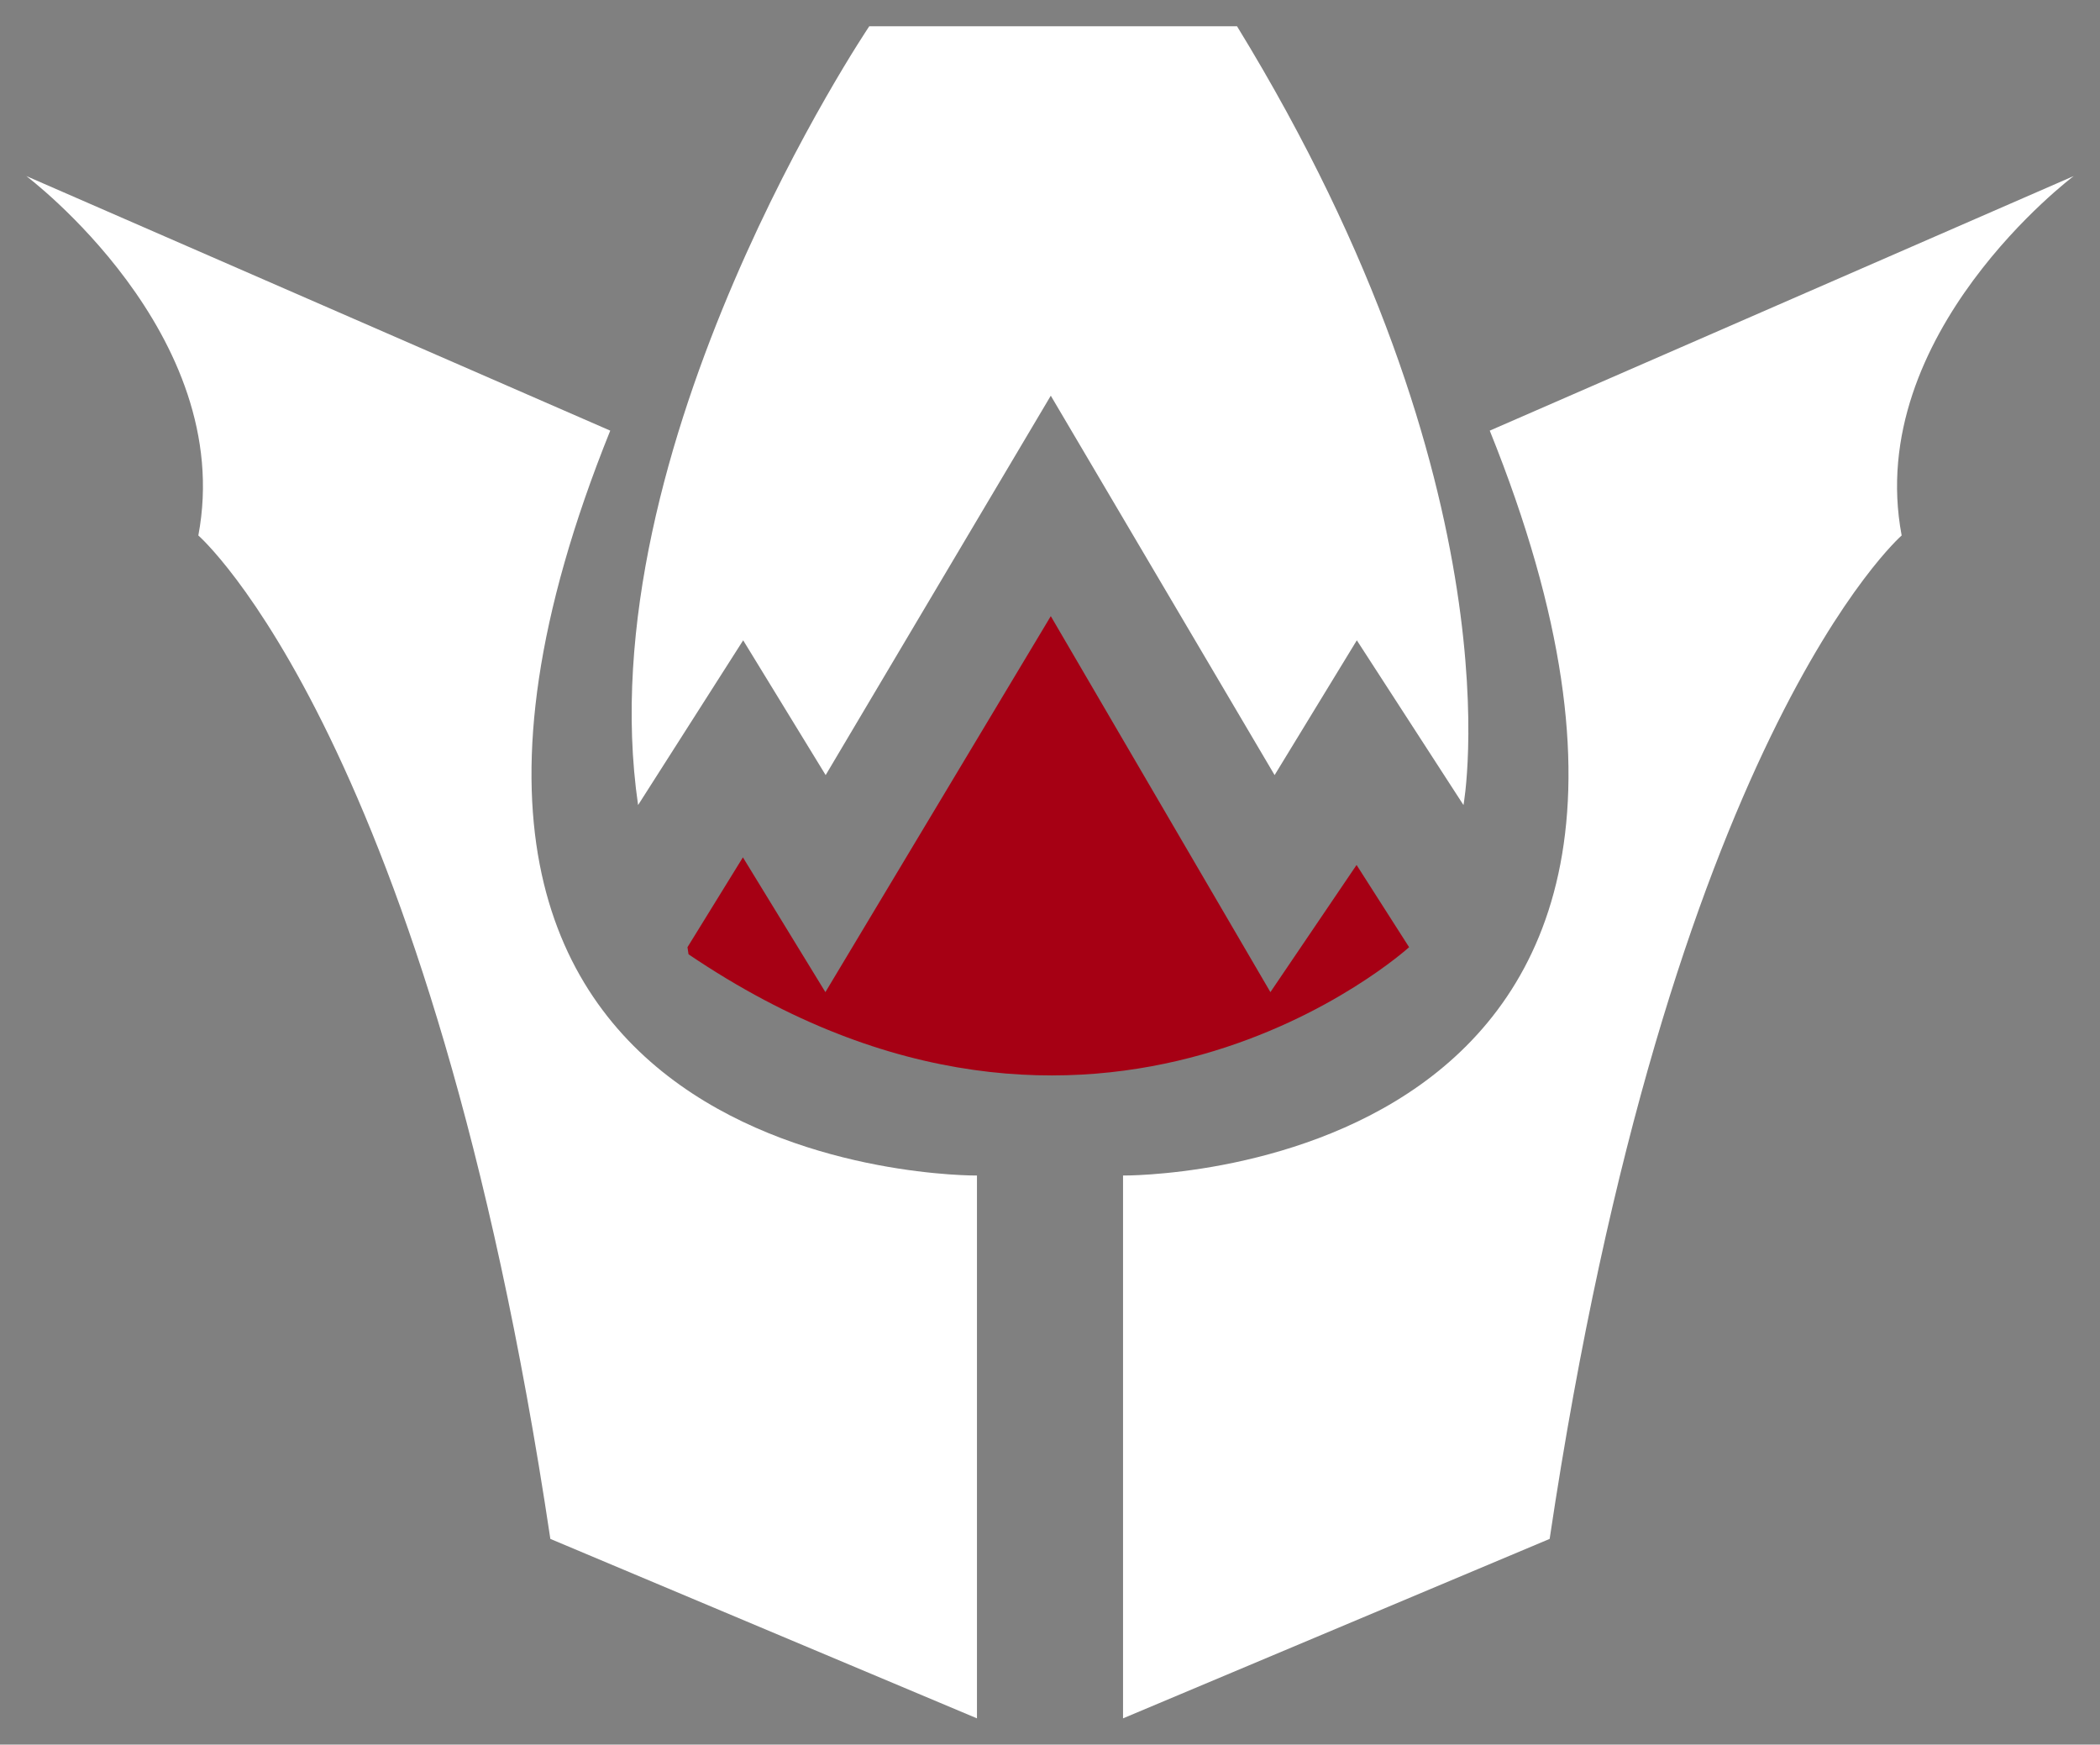
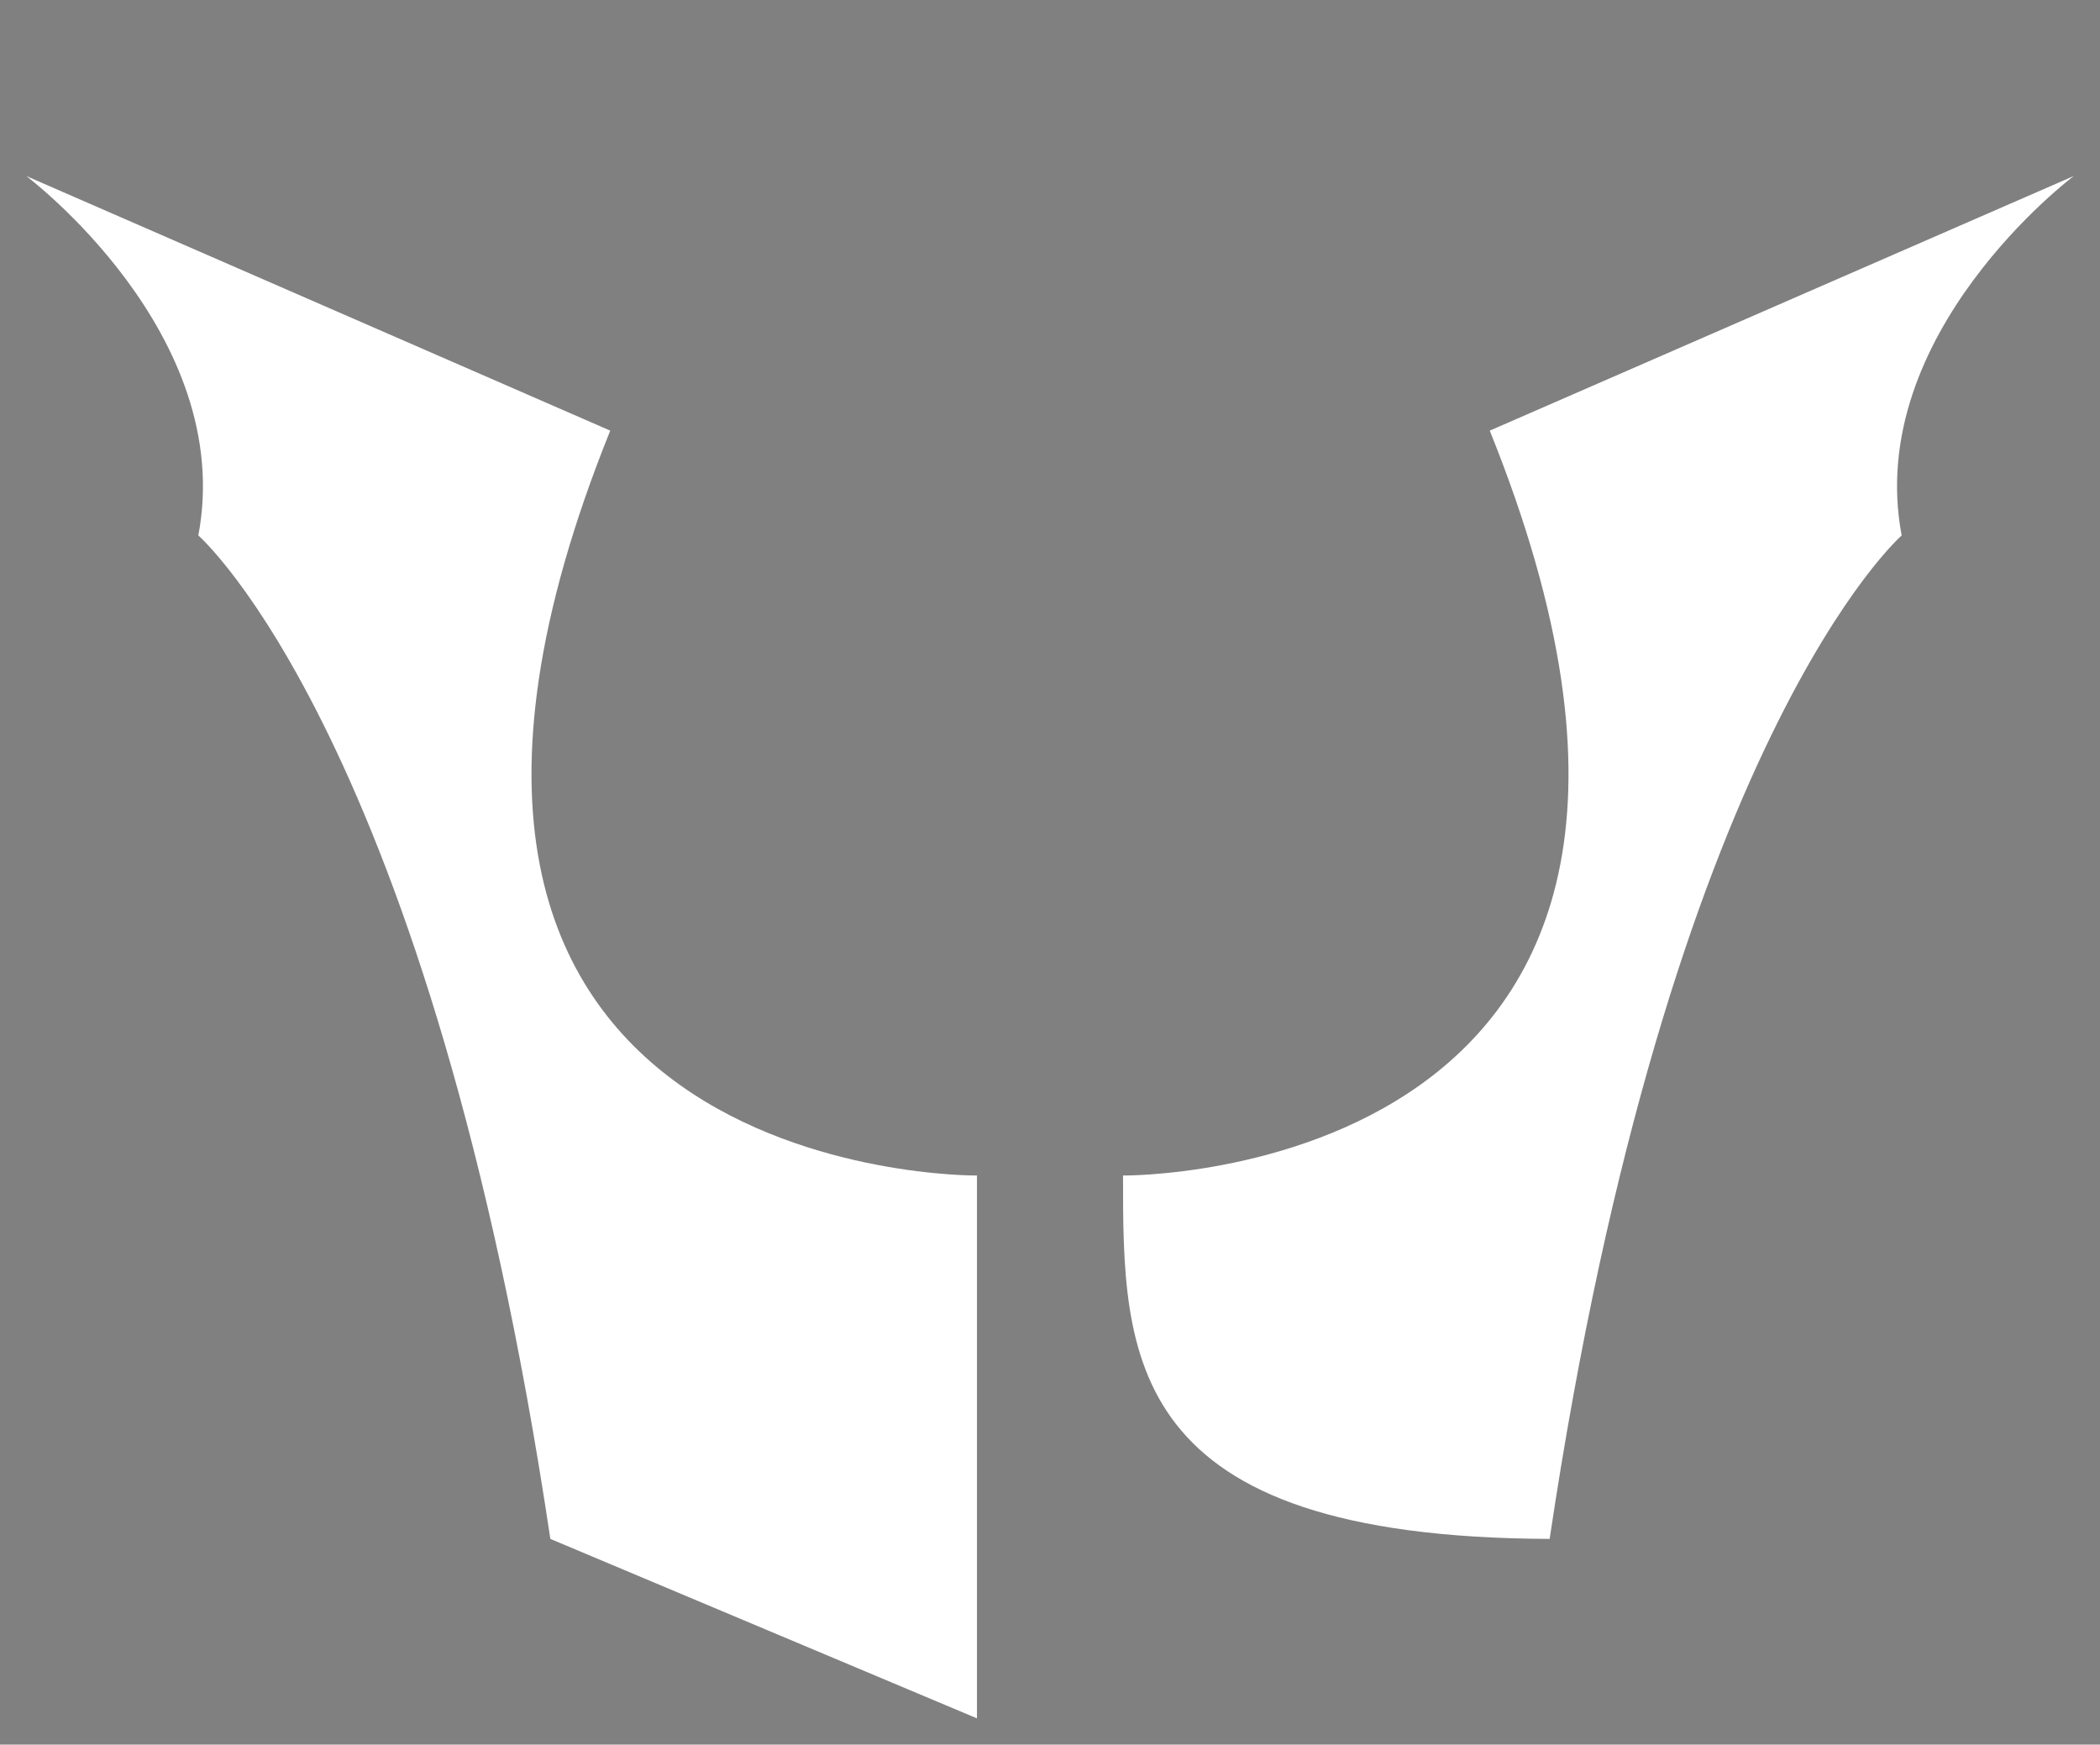
<svg xmlns="http://www.w3.org/2000/svg" viewBox="1960.03 2466.8 79.94 66.4" width="79.94" height="66.4">
  <rect x="1960.03" y="2466.8" width="79.94" height="66.4" fill="#808080" stroke="none" />
  <path fill="#ffffff" stroke="none" fill-opacity="1" stroke-width="1" stroke-opacity="1" alignment-baseline="" baseline-shift="" color="rgb(51, 51, 51)" font-size-adjust="none" class="cls-1" id="tSvg1e1c4d3195" d="M 1983.26 2483.19 C 1975.85 2479.96 1968.44 2476.73 1961.03 2473.5 C 1961.03 2473.5 1969.03 2479.5 1967.58 2487.18 C 1967.58 2487.18 1976.42 2494.87 1980.98 2525.37 C 1986.393 2527.647 1991.807 2529.923 1997.22 2532.2 C 1997.22 2525.313 1997.22 2518.427 1997.22 2511.54C 1997.22 2511.54 1971.72 2511.8 1983.26 2483.19Z" />
-   <path fill="#ffffff" stroke="none" fill-opacity="1" stroke-width="1" stroke-opacity="1" alignment-baseline="" baseline-shift="" color="rgb(51, 51, 51)" font-size-adjust="none" class="cls-1" id="tSvg15cfcaf1c12" d="M 2016.74 2483.19 C 2024.15 2479.96 2031.56 2476.73 2038.97 2473.5 C 2038.97 2473.5 2030.97 2479.5 2032.42 2487.18 C 2032.42 2487.18 2023.58 2494.87 2019.02 2525.37 C 2013.607 2527.647 2008.193 2529.923 2002.78 2532.2 C 2002.78 2525.313 2002.78 2518.427 2002.78 2511.54C 2002.78 2511.54 2028.28 2511.8 2016.74 2483.19Z" />
-   <path fill="#ffffff" stroke="none" fill-opacity="1" stroke-width="1" stroke-opacity="1" alignment-baseline="" baseline-shift="" color="rgb(51, 51, 51)" font-size-adjust="none" class="cls-1" id="tSvg1725648af2f" d="M 2007.12 2467.8 C 2002.453 2467.8 1997.787 2467.8 1993.12 2467.8 C 1993.12 2467.8 1982.33 2483.8 1984.32 2497.44 C 1985.653 2495.35 1986.987 2493.26 1988.32 2491.17 C 1989.367 2492.88 1990.413 2494.59 1991.46 2496.3 C 1994.317 2491.487 1997.173 2486.673 2000.03 2481.86 C 2002.87 2486.673 2005.71 2491.487 2008.55 2496.3 C 2009.593 2494.59 2010.637 2492.88 2011.68 2491.17 C 2013.033 2493.26 2014.387 2495.35 2015.74 2497.44C 2015.74 2497.44 2017.95 2485.47 2007.12 2467.8Z" />
-   <path fill="#a60014" stroke="none" fill-opacity="1" stroke-width="1" stroke-opacity="1" alignment-baseline="" baseline-shift="" color="rgb(51, 51, 51)" font-size-adjust="none" class="cls-2" id="tSvg14da0046095" d="M 1986.2 2502.85 C 1986.903 2501.71 1987.607 2500.57 1988.31 2499.43 C 1989.357 2501.14 1990.403 2502.85 1991.45 2504.56 C 1994.31 2499.79 1997.17 2495.02 2000.03 2490.25 C 2002.817 2495.02 2005.603 2499.79 2008.39 2504.56 C 2009.483 2502.947 2010.577 2501.333 2011.67 2499.72 C 2012.337 2500.763 2013.003 2501.807 2013.67 2502.85 C 2013.67 2502.85 2001.8 2513.65 1986.24 2503.12" />
+   <path fill="#ffffff" stroke="none" fill-opacity="1" stroke-width="1" stroke-opacity="1" alignment-baseline="" baseline-shift="" color="rgb(51, 51, 51)" font-size-adjust="none" class="cls-1" id="tSvg15cfcaf1c12" d="M 2016.74 2483.19 C 2024.15 2479.96 2031.56 2476.73 2038.97 2473.5 C 2038.97 2473.5 2030.97 2479.5 2032.42 2487.18 C 2032.42 2487.18 2023.58 2494.87 2019.02 2525.37 C 2002.78 2525.313 2002.78 2518.427 2002.78 2511.54C 2002.78 2511.54 2028.28 2511.8 2016.74 2483.19Z" />
  <defs> </defs>
</svg>